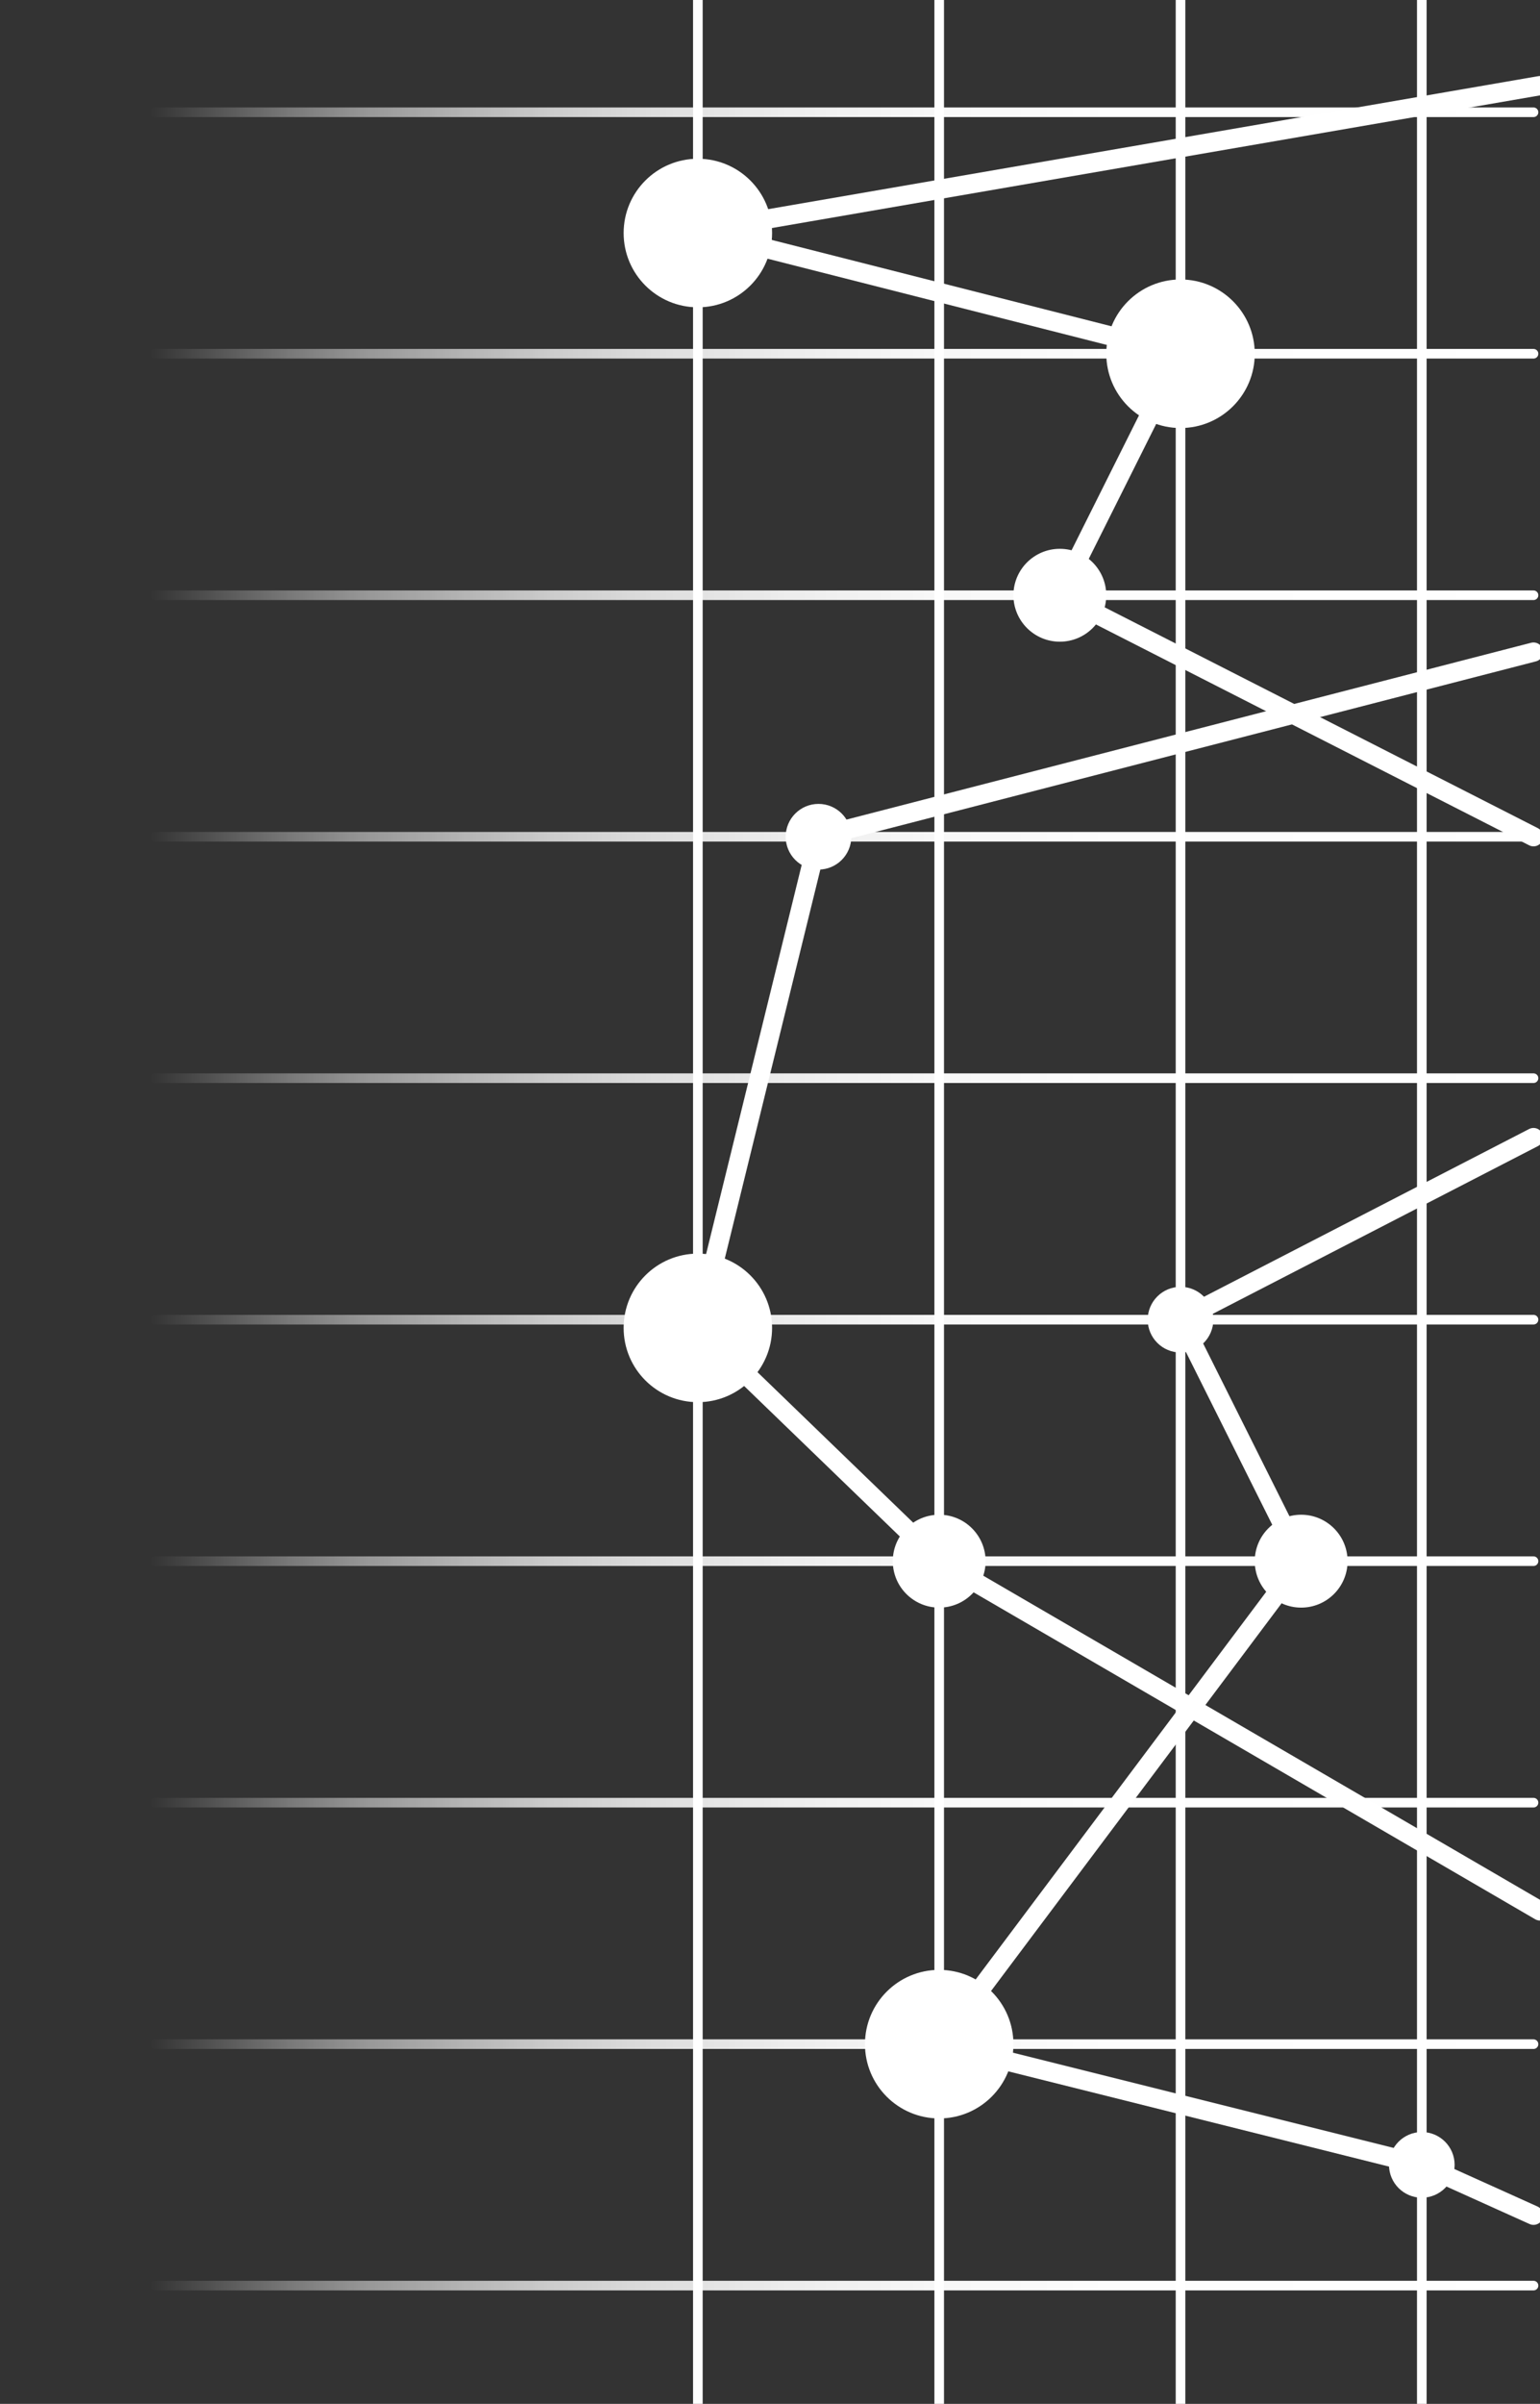
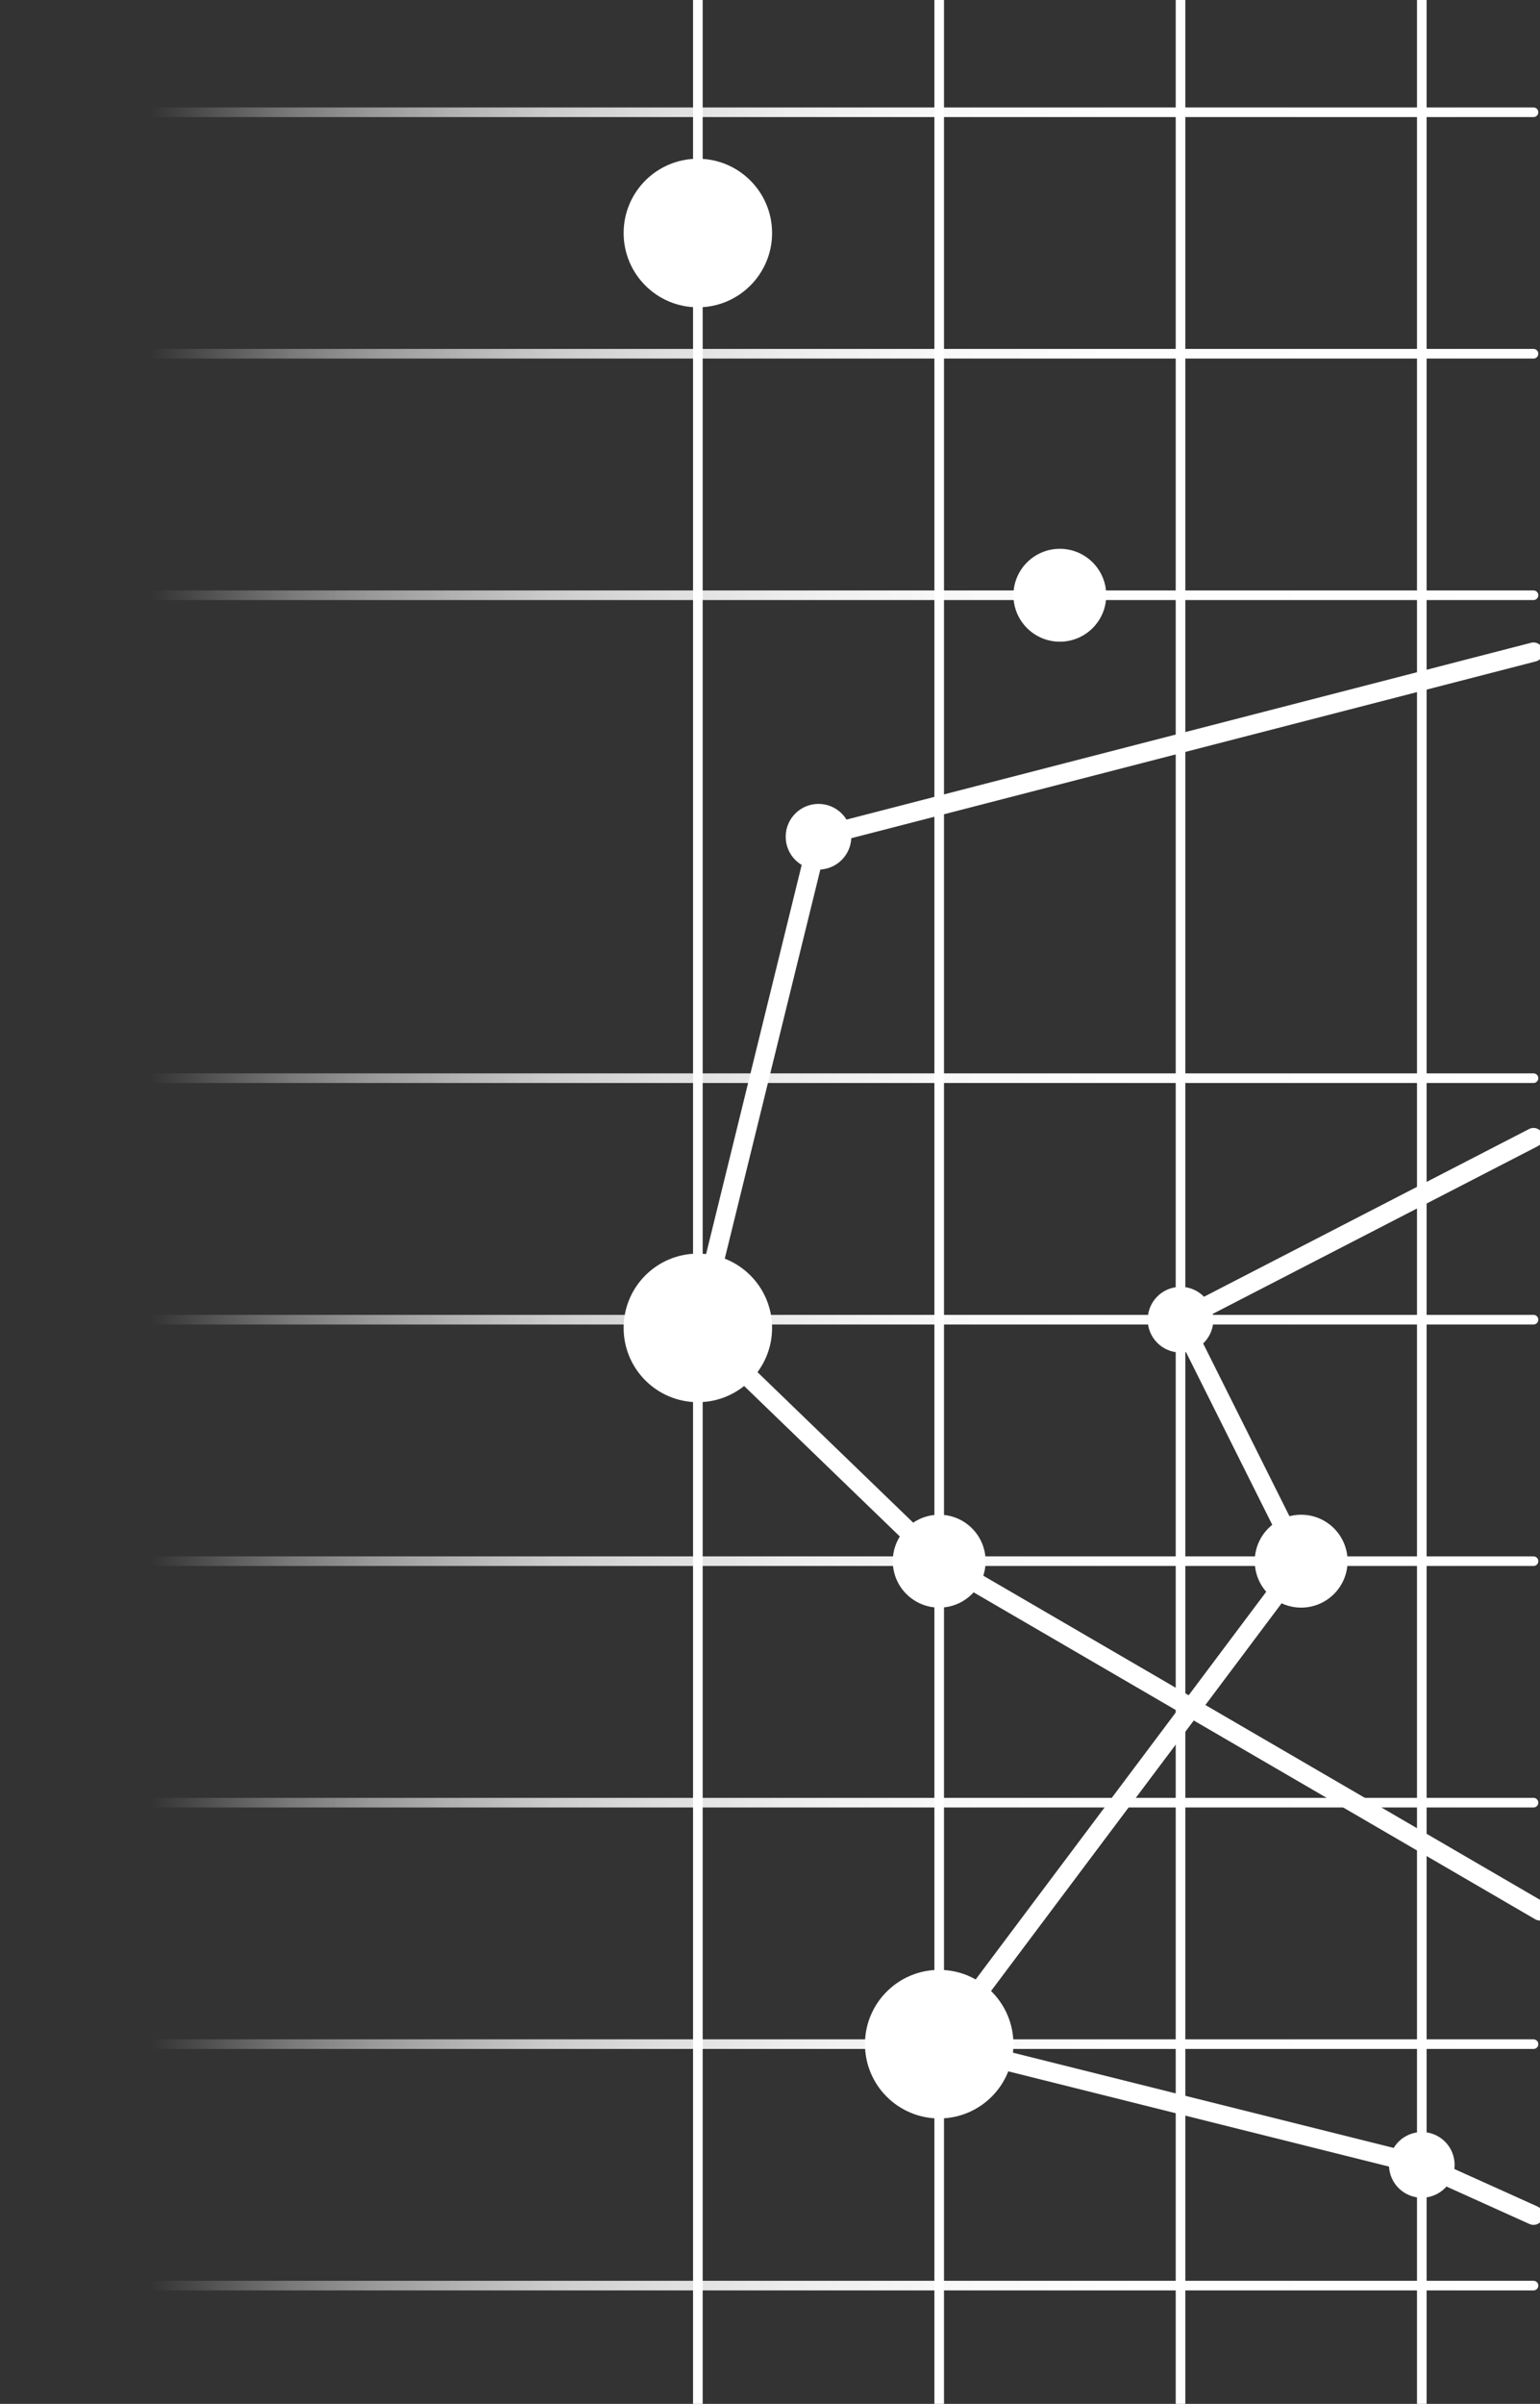
<svg xmlns="http://www.w3.org/2000/svg" xmlns:xlink="http://www.w3.org/1999/xlink" id="Livello_1" data-name="Livello 1" viewBox="0 0 320.53 500">
  <rect x="0" y="0" width="320.53" height="500" fill="#333333" stroke="none" />
  <defs>
    <style>
      .cls-1 {
        stroke: url(#Sfumatura_senza_nome_22-6);
      }

      .cls-1, .cls-2, .cls-3, .cls-4, .cls-5, .cls-6, .cls-7, .cls-8, .cls-9, .cls-10, .cls-11, .cls-12 {
        fill: none;
        stroke-linecap: round;
      }

      .cls-1, .cls-2, .cls-3, .cls-5, .cls-6, .cls-7, .cls-8, .cls-9, .cls-10, .cls-11, .cls-12 {
        stroke-linejoin: round;
        stroke-width: 2px;
      }

      .cls-2 {
        stroke: url(#Sfumatura_senza_nome_22-4);
      }

      .cls-13 {
        fill: #fff;
      }

      .cls-3 {
        stroke: url(#Sfumatura_senza_nome_22);
      }

      .cls-4 {
        stroke-miterlimit: 10;
        stroke-width: 4px;
      }

      .cls-4, .cls-5 {
        stroke: #fff;
      }

      .cls-6 {
        stroke: url(#Sfumatura_senza_nome_22-9);
      }

      .cls-7 {
        stroke: url(#Sfumatura_senza_nome_22-2);
      }

      .cls-8 {
        stroke: url(#Sfumatura_senza_nome_22-8);
      }

      .cls-9 {
        stroke: url(#Sfumatura_senza_nome_22-7);
      }

      .cls-10 {
        stroke: url(#Sfumatura_senza_nome_22-5);
      }

      .cls-11 {
        stroke: url(#Sfumatura_senza_nome_22-10);
      }

      .cls-12 {
        stroke: url(#Sfumatura_senza_nome_22-3);
      }
    </style>
    <linearGradient id="Sfumatura_senza_nome_22" data-name="Sfumatura senza nome 22" x1="-47.7" y1="138.35" x2="-47.7" y2="427.35" gradientTransform="translate(-107.18 427.71) rotate(-90)" gradientUnits="userSpaceOnUse">
      <stop offset="0" stop-color="#fff" stop-opacity="0" />
      <stop offset=".05" stop-color="#fff" stop-opacity=".17" />
      <stop offset=".1" stop-color="#fff" stop-opacity=".34" />
      <stop offset=".16" stop-color="#fff" stop-opacity=".5" />
      <stop offset=".23" stop-color="#fff" stop-opacity=".64" />
      <stop offset=".29" stop-color="#fff" stop-opacity=".75" />
      <stop offset=".37" stop-color="#fff" stop-opacity=".84" />
      <stop offset=".46" stop-color="#fff" stop-opacity=".91" />
      <stop offset=".56" stop-color="#fff" stop-opacity=".96" />
      <stop offset=".7" stop-color="#fff" stop-opacity=".99" />
      <stop offset="1" stop-color="#fff" />
    </linearGradient>
    <linearGradient id="Sfumatura_senza_nome_22-2" data-name="Sfumatura senza nome 22" x1="2.53" x2="2.53" xlink:href="#Sfumatura_senza_nome_22" />
    <linearGradient id="Sfumatura_senza_nome_22-3" data-name="Sfumatura senza nome 22" x1="52.76" x2="52.76" xlink:href="#Sfumatura_senza_nome_22" />
    <linearGradient id="Sfumatura_senza_nome_22-4" data-name="Sfumatura senza nome 22" x1="102.99" x2="102.99" xlink:href="#Sfumatura_senza_nome_22" />
    <linearGradient id="Sfumatura_senza_nome_22-5" data-name="Sfumatura senza nome 22" x1="153.21" x2="153.21" xlink:href="#Sfumatura_senza_nome_22" />
    <linearGradient id="Sfumatura_senza_nome_22-6" data-name="Sfumatura senza nome 22" x1="203.44" x2="203.44" xlink:href="#Sfumatura_senza_nome_22" />
    <linearGradient id="Sfumatura_senza_nome_22-7" data-name="Sfumatura senza nome 22" x1="253.67" x2="253.67" xlink:href="#Sfumatura_senza_nome_22" />
    <linearGradient id="Sfumatura_senza_nome_22-8" data-name="Sfumatura senza nome 22" x1="303.9" x2="303.9" xlink:href="#Sfumatura_senza_nome_22" />
    <linearGradient id="Sfumatura_senza_nome_22-9" data-name="Sfumatura senza nome 22" x1="354.13" x2="354.13" xlink:href="#Sfumatura_senza_nome_22" />
    <linearGradient id="Sfumatura_senza_nome_22-10" data-name="Sfumatura senza nome 22" x1="404.35" x2="404.35" xlink:href="#Sfumatura_senza_nome_22" />
  </defs>
  <circle class="cls-13" cx="195.48" cy="324.72" r="9.66" />
  <circle class="cls-13" cx="220.59" cy="123.81" r="9.66" />
  <circle class="cls-13" cx="270.82" cy="324.72" r="9.66" />
  <circle class="cls-13" cx="245.71" cy="274.49" r="6.83" />
  <circle class="cls-13" cx="295.93" cy="450.29" r="6.83" />
  <circle class="cls-13" cx="170.36" cy="174.04" r="6.83" />
  <circle class="cls-13" cx="195.48" cy="425.18" r="15.45" />
  <circle class="cls-13" cx="145.25" cy="276.2" r="15.45" />
  <circle class="cls-13" cx="145.25" cy="48.47" r="15.45" />
-   <circle class="cls-13" cx="245.71" cy="73.58" r="15.45" />
  <line class="cls-3" x1="319.18" y1="475.4" x2="32.18" y2="475.4" />
  <line class="cls-7" x1="319.18" y1="425.18" x2="32.18" y2="425.18" />
  <line class="cls-12" x1="319.18" y1="374.95" x2="32.18" y2="374.95" />
  <line class="cls-2" x1="319.18" y1="324.72" x2="32.18" y2="324.72" />
  <line class="cls-10" x1="319.18" y1="274.49" x2="32.18" y2="274.49" />
  <line class="cls-1" x1="319.18" y1="224.26" x2="32.18" y2="224.26" />
-   <line class="cls-9" x1="319.18" y1="174.04" x2="32.18" y2="174.04" />
  <line class="cls-8" x1="319.18" y1="123.81" x2="32.18" y2="123.81" />
  <line class="cls-6" x1="319.18" y1="73.58" x2="32.18" y2="73.58" />
  <line class="cls-11" x1="319.18" y1="23.35" x2="32.18" y2="23.35" />
  <line class="cls-5" x1="295.93" y1="0" x2="295.93" y2="500" />
  <line class="cls-5" x1="245.71" y1="0" x2="245.71" y2="500" />
  <line class="cls-5" x1="195.48" y1="0" x2="195.48" y2="500" />
  <line class="cls-5" x1="145.25" y1="0" x2="145.25" y2="500" />
  <polyline class="cls-4" points="319.18 460.77 295.93 450.29 195.48 425.18 270.82 324.72 245.71 274.49 319.18 236.61" />
  <polyline class="cls-4" points="320.53 397.47 195.48 324.72 145.25 276.2 170.36 174.04 319.18 135.63" />
-   <polyline class="cls-4" points="319.18 174.04 220.59 123.81 245.71 73.58 145.25 48.06 320.53 17.81" />
</svg>